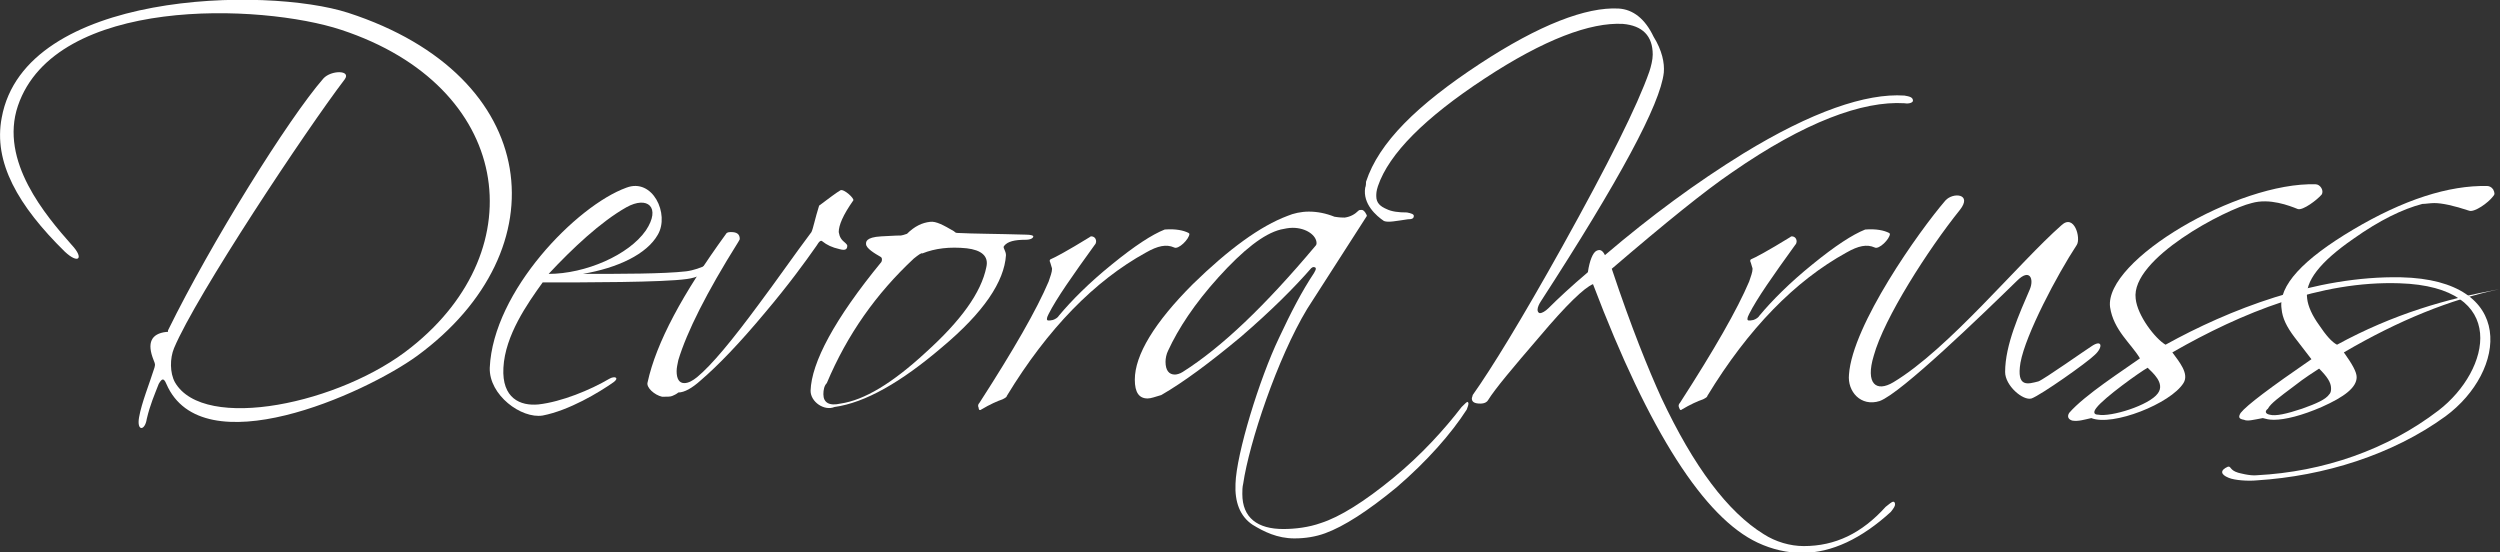
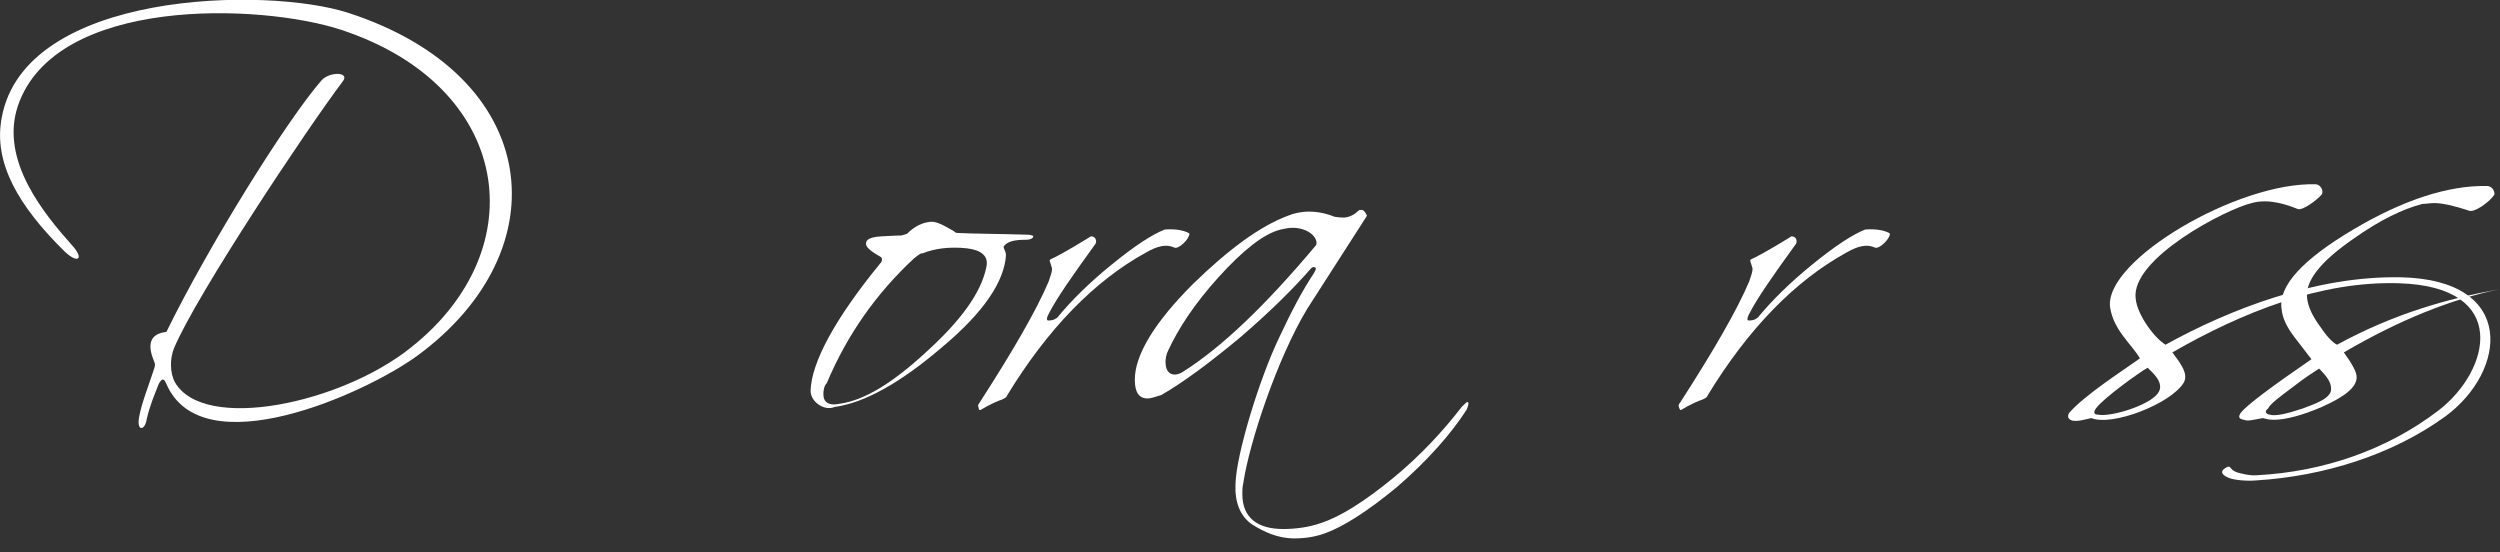
<svg xmlns="http://www.w3.org/2000/svg" version="1.1" id="Layer_1" x="0px" y="0px" viewBox="0 0 293 64.7" style="enable-background:new 0 0 293 64.7;" xml:space="preserve">
  <rect x="0" y="0" width="293" height="64.7" fill="#333333" stroke="none" />
  <style type="text/css">
	.st0{fill:#FFFFFF;}
</style>
-   <path class="st0" d="M2.1,12.4c-2.2,6.5,3.3,12.9,6.3,16.3c1.5,1.6,0.8,2.3-0.8,0.8C2.1,24.1-0.8,19,0.2,13.8  C2.9-1.1,31.2-1.6,40.8,1.5c22.8,7.4,25,27.8,8.1,40.2c-6.2,4.5-25.2,13-29.4,3.3c-0.3-0.7-0.5-0.7-0.9,0c-0.5,1.3-1,2.4-1.4,4.1  c-0.2,1.4-1.2,1.5-0.9-0.2c0.3-1.7,1.2-3.9,1.8-5.8c0.1-0.4,0.1-0.4-0.1-0.9c-0.8-2-0.3-3.1,1.5-3.3c0.3,0,0.1,0.1,0.2-0.2  c5-10.2,14.1-24.8,18.2-29.5c0.9-1,3.3-1,2.5,0.1C35.9,15.2,23,34.6,20.4,40.8c-0.5,1.2-0.5,2.9,0.1,4c3.4,5.9,19.5,2.5,27.7-4.1  C62.8,29.1,60,10.1,40,3.5C30.6,0.4,6.5-0.5,2.1,12.4" />
-   <path class="st0" d="M73.4,24.3c-3,1.7-6.3,4.8-9.1,7.8c4.3,0,9.4-2.2,11.4-5.1C77.5,24.3,75.9,22.9,73.4,24.3 M80.5,32.7  c-2.8,0.4-12,0.4-16.9,0.4c-1.8,2.5-4.4,6.2-4.6,10c-0.2,3.6,2,4.5,4.1,4.3c2.7-0.3,6.1-1.7,8.3-3c0.7-0.4,1.2-0.1,0.5,0.4  c-1.7,1.2-5.2,3.3-8.3,3.9c-2.5,0.4-6.3-2.4-6.2-5.6c0.4-9,10.2-19,16-21.1c3.1-1.2,5.1,3.1,3.7,5.5c-1.3,2.3-4.7,3.9-8.8,4.6  c4.5,0,9.5,0,12.1-0.3c1.7-0.2,3.7-1.3,4.7-2.2c0.4-0.6,0.9-0.3,0.4,0.2C84.8,30.7,82.8,32.4,80.5,32.7" />
-   <path class="st0" d="M75.9,44.8c1-4.6,4.1-10.4,9.2-17.4c0.1-0.2,0.4-0.2,0.6-0.2c0.6,0,1,0.2,1,0.8c0,0.1-0.1,0.2-0.2,0.4  c-3.7,5.9-6,10.5-7,13.8c-0.1,0.5-0.2,0.9-0.2,1.3c0,0.9,0.3,1.4,0.9,1.4c0.5,0,1-0.3,1.5-0.7c1.7-1.4,4.1-4.3,7.2-8.5  c2.1-2.8,4.1-5.7,6.2-8.5c0.2-0.4,0.4-1.5,0.9-3.1c1.2-0.9,2-1.5,2.5-1.8c0.4-0.2,1.7,1,1.5,1.2c-1.2,1.7-1.7,2.9-1.7,3.7  c0.1,0.6,0.3,0.9,0.8,1.3c0.1,0.1,0.2,0.2,0.2,0.3c0,0.4-0.2,0.6-0.9,0.4c-0.9-0.2-1.5-0.5-2-0.9c-0.2-0.2-0.4,0-0.7,0.5  c-1.4,2-3.3,4.6-6,7.8c-3,3.6-5.5,6.2-7.6,8c-1,0.9-1.9,1.4-2.6,1.4c0,0-0.2,0.2-0.7,0.4c-0.2,0.1-0.6,0.1-1.2,0.1  C76.7,46.3,75.7,45.4,75.9,44.8" />
+   <path class="st0" d="M2.1,12.4c-2.2,6.5,3.3,12.9,6.3,16.3c1.5,1.6,0.8,2.3-0.8,0.8C2.1,24.1-0.8,19,0.2,13.8  C2.9-1.1,31.2-1.6,40.8,1.5c22.8,7.4,25,27.8,8.1,40.2c-6.2,4.5-25.2,13-29.4,3.3c-0.3-0.7-0.5-0.7-0.9,0c-0.5,1.3-1,2.4-1.4,4.1  c-0.2,1.4-1.2,1.5-0.9-0.2c0.3-1.7,1.2-3.9,1.8-5.8c0.1-0.4,0.1-0.4-0.1-0.9c-0.8-2-0.3-3.1,1.5-3.3c5-10.2,14.1-24.8,18.2-29.5c0.9-1,3.3-1,2.5,0.1C35.9,15.2,23,34.6,20.4,40.8c-0.5,1.2-0.5,2.9,0.1,4c3.4,5.9,19.5,2.5,27.7-4.1  C62.8,29.1,60,10.1,40,3.5C30.6,0.4,6.5-0.5,2.1,12.4" />
  <path class="st0" d="M96.5,46.2c0,1,0.7,1.4,2,1.1c2.8-0.4,6.1-2.4,10-6c4.1-3.7,6.5-7,7.1-10c0.3-1.3-0.6-2-2.3-2.2  c-2-0.2-3.7,0-5.2,0.6c-0.1-0.1-0.5,0.2-1,0.6c-4.4,4.1-7.8,8.9-10.2,14.6C96.6,45.2,96.5,45.7,96.5,46.2 M95,45.8  c0.1-3.3,2.8-8.4,8.3-15.1c0.1-0.2,0.1-0.5-0.1-0.6c-0.7-0.4-1.7-1-1.7-1.5c0-0.2-0.1-0.8,1.8-0.9c1.5-0.1,2.3-0.1,2.3-0.1  c0.1,0,0.4-0.1,0.7-0.2c0.9-0.9,1.8-1.3,2.7-1.4c0.7-0.1,1.6,0.4,2.8,1.1c0.1,0.1,0.2,0.2,0.4,0.2c1.9,0.1,4.6,0.1,8,0.2  c0.6,0,0.9,0.1,0.9,0.2c0,0.2-0.3,0.4-0.9,0.4c-1.3,0-2.1,0.2-2.5,0.7c-0.1,0.1-0.1,0.2,0,0.4c0.1,0.2,0.2,0.5,0.2,0.7  c-0.2,3.1-2.6,6.7-7.5,10.8c-4.8,4.1-9,6.5-12.6,7C96.6,48.2,95,47.1,95,45.8" />
  <path class="st0" d="M114.7,47.8c-0.1-0.2-0.1-0.4,0.1-0.6c4-6.2,6.7-10.9,8.1-14.2c0.2-0.6,0.4-1.1,0.4-1.5c0-0.1-0.1-0.3-0.2-0.7  c-0.1-0.2-0.1-0.3,0-0.4c0.5-0.2,2-1,4.6-2.6c0.1-0.1,0.2-0.1,0.2-0.1c0.2,0,0.4,0.1,0.5,0.3c0.1,0.2,0.1,0.5-0.1,0.7  c-2.6,3.6-4.5,6.3-5.4,8.1c-0.1,0.2-0.2,0.4-0.2,0.6c0,0.2,0.2,0.2,0.7,0.1c0.3-0.1,0.6-0.3,0.7-0.5c1.5-1.8,3.6-3.9,6.2-6  c2.7-2.2,4.7-3.5,6.2-4.1c1.3-0.1,2.2,0.1,2.8,0.4c0.1,0.1,0.1,0.1,0.1,0.1c0,0.6-1.3,1.9-1.8,1.6c-0.9-0.4-1.9-0.2-3.3,0.6  c-6,3.3-11.5,8.9-16.3,16.8c0,0.1-0.1,0.2-0.5,0.4c-0.6,0.2-1.5,0.6-2.5,1.2C114.9,48.1,114.7,48.1,114.7,47.8" />
  <path class="st0" d="M136.6,42.4c0,1,0.4,1.5,1.1,1.5c0.2,0,0.6-0.1,0.9-0.3c4.6-2.9,9.7-7.8,15.5-14.7c0.1-0.1,0.2-0.2,0.2-0.4  c0-0.9-1.2-1.8-2.8-1.8c-0.5,0-0.9,0.1-1.4,0.2c-2,0.5-4.4,2.4-7.3,5.6c-2.8,3.1-4.7,6-5.9,8.6C136.7,41.5,136.6,42,136.6,42.4   M134.5,46.7c-1,0-1.5-0.7-1.5-2.2c0-2.9,2.3-6.7,6.8-11.2c4.2-4.1,7.9-6.8,11.1-8c0.7-0.3,1.6-0.5,2.5-0.5c1,0,2,0.2,3,0.6  c0.6,0.1,1,0.1,1.2,0.1c0.7-0.1,1.2-0.4,1.6-0.8c0.1-0.1,0.2-0.1,0.4-0.1c0.3,0,0.6,0.6,0.6,0.7c-2.3,3.6-4.7,7.3-7,10.9  c-3.5,5.8-6.8,15.7-7.5,20.5c-0.1,0.4-0.1,0.8-0.1,1.2c0,2.8,1.8,4.1,4.8,4.1c1.4,0,3-0.2,4.4-0.7c2.2-0.7,5.1-2.5,8.5-5.3  c3.3-2.7,6-5.7,8-8.3c0.4-0.4,0.6-0.6,0.7-0.6c0.1,0.1,0.1,0.1,0.1,0.2c0,0.2-0.1,0.4-0.2,0.7c-1.8,2.8-4.6,6-8.2,9.1  c-3.4,2.8-6.2,4.6-8.4,5.4c-1.1,0.4-2.3,0.6-3.6,0.6c-2,0-3.6-0.8-4.9-1.6c-1.5-1-2.1-2.7-2-4.8c0.1-3.5,2.8-12.3,5.1-17.1  c1.4-3,2.7-5.5,4.1-7.6c0.3-0.5,0.3-0.7-0.1-0.7c-0.1,0-0.1,0.1-0.2,0.1c-2,2.3-4.7,5-8.3,8.1c-3.6,3-6.7,5.3-9.3,6.8  C135.4,46.5,134.9,46.7,134.5,46.7" />
-   <path class="st0" d="M180.2,36.3c0,0.2,0.1,0.4,0.3,0.4c0.2,0,0.6-0.2,1-0.6c1.1-1.1,2.6-2.5,4.6-4.2c0.2-1.4,0.6-2.3,1-2.5  c0.4-0.2,0.7-0.1,1,0.5c5.4-4.6,10.7-8.5,16.2-11.9c8-4.9,14.4-7.1,18.9-6.8c0.6,0.1,1,0.2,1,0.6c0,0.2-0.4,0.4-1,0.3  c-4.9-0.3-11.7,2.2-20.2,8.1c-3.1,2.1-7.8,5.9-14.1,11.3c2.3,6.9,4.3,11.8,5.8,15.1c3.8,8.1,7.8,13.4,12,16c1.4,0.9,3.1,1.4,4.7,1.4  c3.7,0,6.8-1.5,9.6-4.6c0.4-0.3,0.7-0.6,0.9-0.6c0.1,0,0.2,0.1,0.2,0.3c0,0.2-0.1,0.4-0.5,0.9c-3.4,3.1-6.9,4.8-10.4,4.8  c-1.7,0-3.5-0.4-5.2-1.2c-6.2-2.9-12.7-12.9-19.3-30.3c-1,0.4-3.1,2.4-6.3,6.2c-3.1,3.6-5.2,6.1-6,7.4c-0.1,0.2-0.4,0.4-0.9,0.4  c-0.7,0-1-0.2-1-0.6c0-0.1,0.1-0.3,0.1-0.4c2.2-3.1,5.7-8.8,10.5-17.4c5.4-9.7,8.8-16.5,10.2-20.5c0.2-0.6,0.4-1.4,0.4-2  c0-2.2-1.2-3.4-3.5-3.6c-3.8-0.2-9.2,1.8-16.2,6.4c-7,4.6-11.2,8.8-12.5,12.6c-0.2,0.6-0.2,0.9-0.2,1.2c0,0.8,0.5,1.2,1.2,1.5  c0.6,0.3,1.4,0.4,2.4,0.4c0.5,0.1,0.8,0.2,0.8,0.4c0,0.3-0.2,0.4-0.7,0.4c-1.4,0.2-2.3,0.4-2.8,0.2c-0.9-0.6-2.5-2-2.2-3.9  c0.1-0.2,0.1-0.6,0.1-0.7c1.5-4.6,6-9,13.3-13.8c7-4.6,12.5-6.7,16.3-6.5c1.7,0.1,3.1,1.2,4.1,3.3c1,1.6,1.3,3.1,1.2,4.2  c-0.4,3.7-5.2,12.6-14.4,26.8C180.4,35.6,180.2,36,180.2,36.3" />
  <path class="st0" d="M196.8,47.8c-0.1-0.2-0.1-0.4,0.1-0.6c4-6.2,6.7-10.9,8.1-14.2c0.2-0.6,0.4-1.1,0.4-1.5c0-0.1-0.1-0.3-0.2-0.7  c-0.1-0.2-0.1-0.3,0-0.4c0.5-0.2,2-1,4.6-2.6c0.1-0.1,0.2-0.1,0.2-0.1c0.2,0,0.4,0.1,0.5,0.3c0.1,0.2,0.1,0.5-0.1,0.7  c-2.6,3.6-4.5,6.3-5.4,8.1c-0.1,0.2-0.2,0.4-0.2,0.6c0,0.2,0.2,0.2,0.7,0.1c0.3-0.1,0.6-0.3,0.7-0.5c1.5-1.8,3.6-3.9,6.2-6  c2.7-2.2,4.7-3.5,6.2-4.1c1.3-0.1,2.2,0.1,2.8,0.4c0.1,0.1,0.1,0.1,0.1,0.1c0,0.6-1.3,1.9-1.8,1.6c-0.9-0.4-1.9-0.2-3.3,0.6  c-6,3.3-11.5,8.9-16.3,16.8c0,0.1-0.1,0.2-0.5,0.4c-0.6,0.2-1.5,0.6-2.5,1.2C197,48.1,196.9,48.1,196.8,47.8" />
-   <path class="st0" d="M236.8,42.5c-0.5,3,0.9,2.5,2.1,2.2c0.6-0.2,5.7-3.8,6.2-4.1c1.3-0.9,1.4,0.1,0.4,1c-0.9,0.9-6.3,4.7-7.4,5.1  c-1,0.3-3.1-1.5-3.1-3.1c0-3.2,1.7-6.9,2.9-9.7c0.5-1.2,0-2.5-1.5-1c-4,3.9-13.6,13.2-16.1,14.1c-2.2,0.7-3.8-1.1-3.6-3.1  c0.4-5.8,8.2-16.8,11.3-20.4c0.9-1,3.2-0.8,1.7,1.1c-3.7,4.6-8.9,12.7-10.1,17.1c-1,3.3,0.3,4.3,2.3,3.1c6.5-3.9,14.7-14,19.7-18.4  c1.5-1.4,2.3,1.5,1.8,2.3C241.1,32.2,237.4,39.2,236.8,42.5" />
  <path class="st0" d="M245.9,48.6c1.5,0.3,6-1.1,7-2.5c0.9-1.2-0.7-2.5-1.2-3c-0.9,0.5-5.1,3.5-6,4.7  C245.3,48.3,245.4,48.6,245.9,48.6 M254.6,41.3c0.8,1.1,2,2.5,1.3,3.6c-1.5,2.4-8.3,5.1-10.8,4.1c-0.9,0.2-1.5,0.4-2.2,0.3  c-0.4-0.1-0.7-0.4-0.4-0.9c1.8-2.1,6.5-5.1,8.3-6.4c-1-1.7-3.1-3.3-3.5-6c-0.7-5.5,15-14.7,24.1-14.4c0.5,0,1,0.7,0.7,1.2  c-0.5,0.6-2.2,1.9-2.8,1.7c-1-0.4-3.3-1.3-5.4-0.7c-3,0.7-14.2,6.5-13.6,11.2c0.2,2,2.3,4.7,3.5,5.4c7.4-4.1,17.6-8.1,27.6-7.9  c13.6,0.3,12.4,11,5.2,16.3c-6.2,4.5-14.2,7-22.1,7.5c-1,0.1-2.6,0-3.3-0.3c-1-0.4-1-0.9-0.1-1.3c0.4-0.1,0.2,0.4,1.2,0.7  c0,0,1.4,0.4,2.2,0.3c7.8-0.4,15.3-3,21.3-7.6c6.1-4.7,8.4-14.5-4.6-14.9C272,32.9,262.8,36.6,254.6,41.3" />
  <path class="st0" d="M266,48.6c0.7,0.2,2-0.1,3.8-0.7c1.7-0.6,2.8-1.1,3.2-1.7c0.2-0.2,0.2-0.5,0.2-0.7c0-0.7-0.5-1.4-1.4-2.3  c-0.6,0.4-1.6,1-3,2.1c-1.6,1.2-2.7,2-3,2.6C265.4,48.2,265.5,48.5,266,48.6 M292.9,33.9L292.9,33.9c-5.7,1.2-11.7,3.6-18.2,7.4  c1,1.4,1.5,2.3,1.5,2.9c0,1.2-1.4,2.3-4.1,3.5c-2.3,1-4.3,1.5-5.6,1.5c-0.6,0-0.9-0.1-1.3-0.2c-1.1,0.2-1.8,0.4-2.2,0.2  c-0.6-0.1-0.7-0.3-0.4-0.8c0.7-0.9,3.5-3,8.3-6.3l-2-2.6c-0.9-1.2-1.4-2.2-1.5-3.3c-0.4-2.7,2.5-5.8,8.4-9.3  c5.9-3.5,11.2-5.2,15.7-5.1c0.2,0,0.5,0.1,0.7,0.4c0.2,0.4,0.2,0.6,0,0.8c-0.6,0.8-2.2,1.9-2.8,1.7c-1.8-0.6-3.2-0.9-4.1-0.9  c-0.5,0-1,0.1-1.4,0.1c-2.3,0.6-5,1.9-8.1,4.1c-3.9,2.7-5.7,5-5.4,7c0.1,0.9,0.6,2,1.4,3.1c0.8,1.2,1.5,2,2.1,2.3  C280.5,36.8,286.8,35,292.9,33.9" />
</svg>